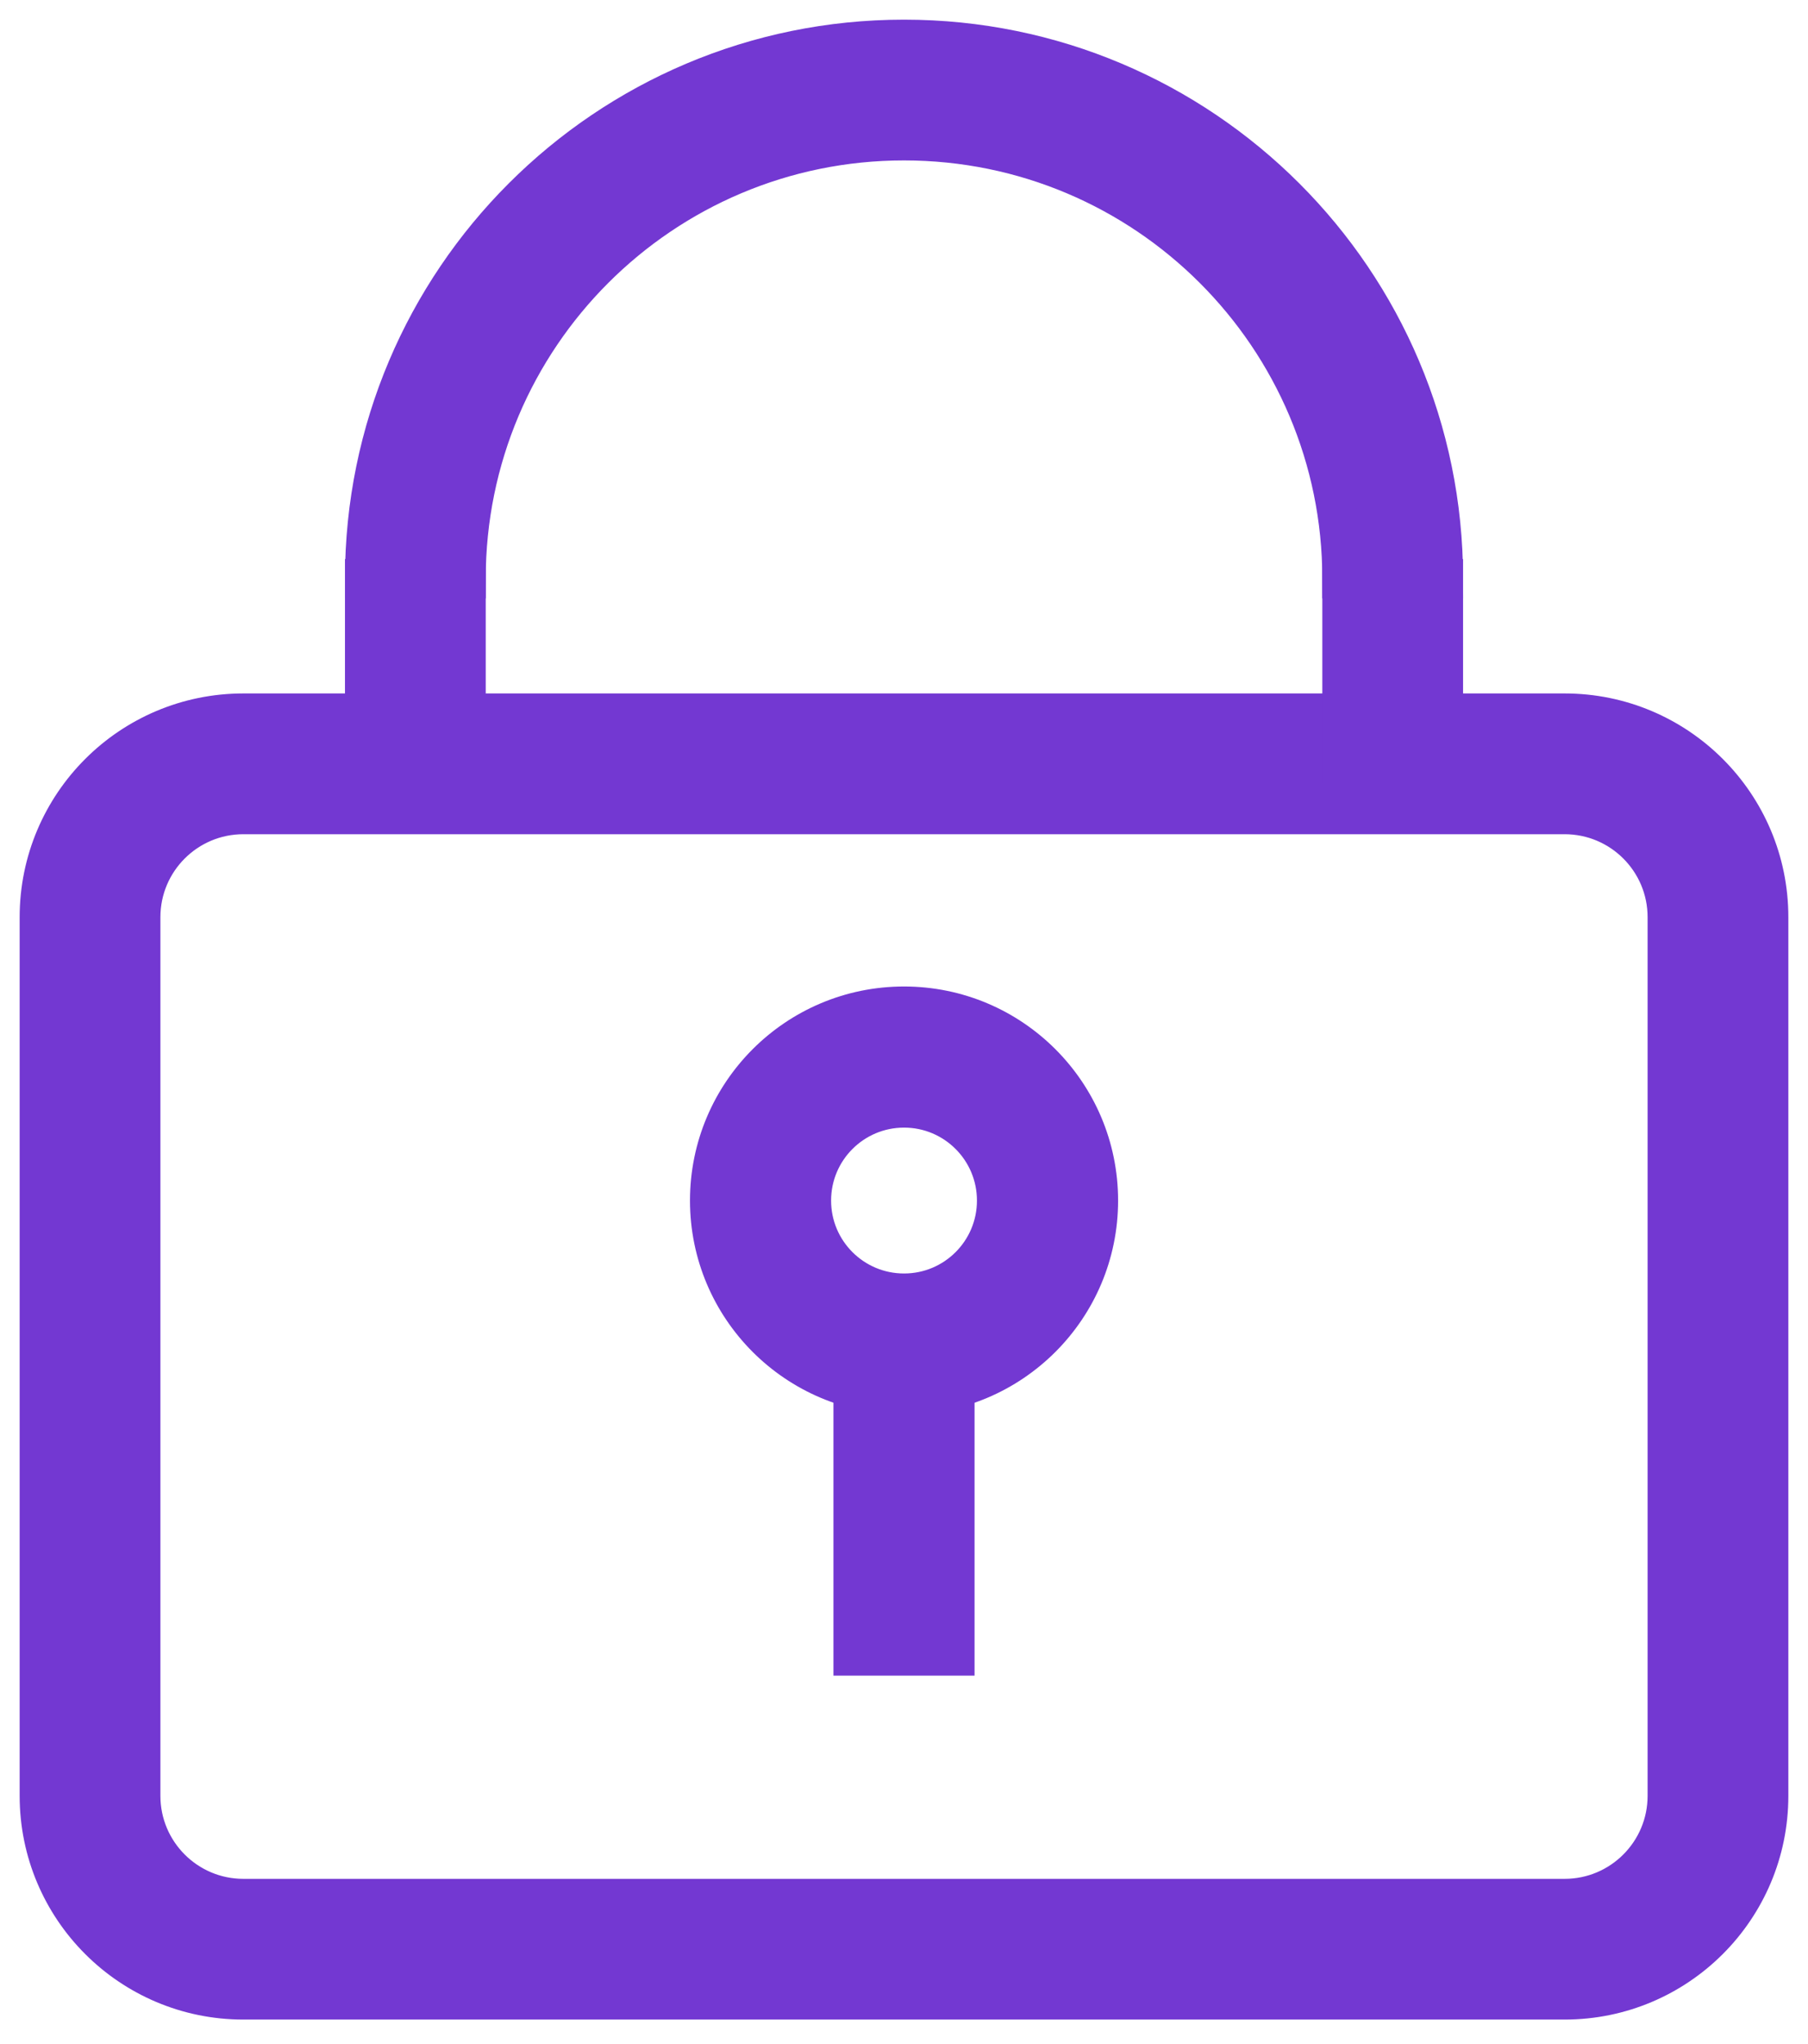
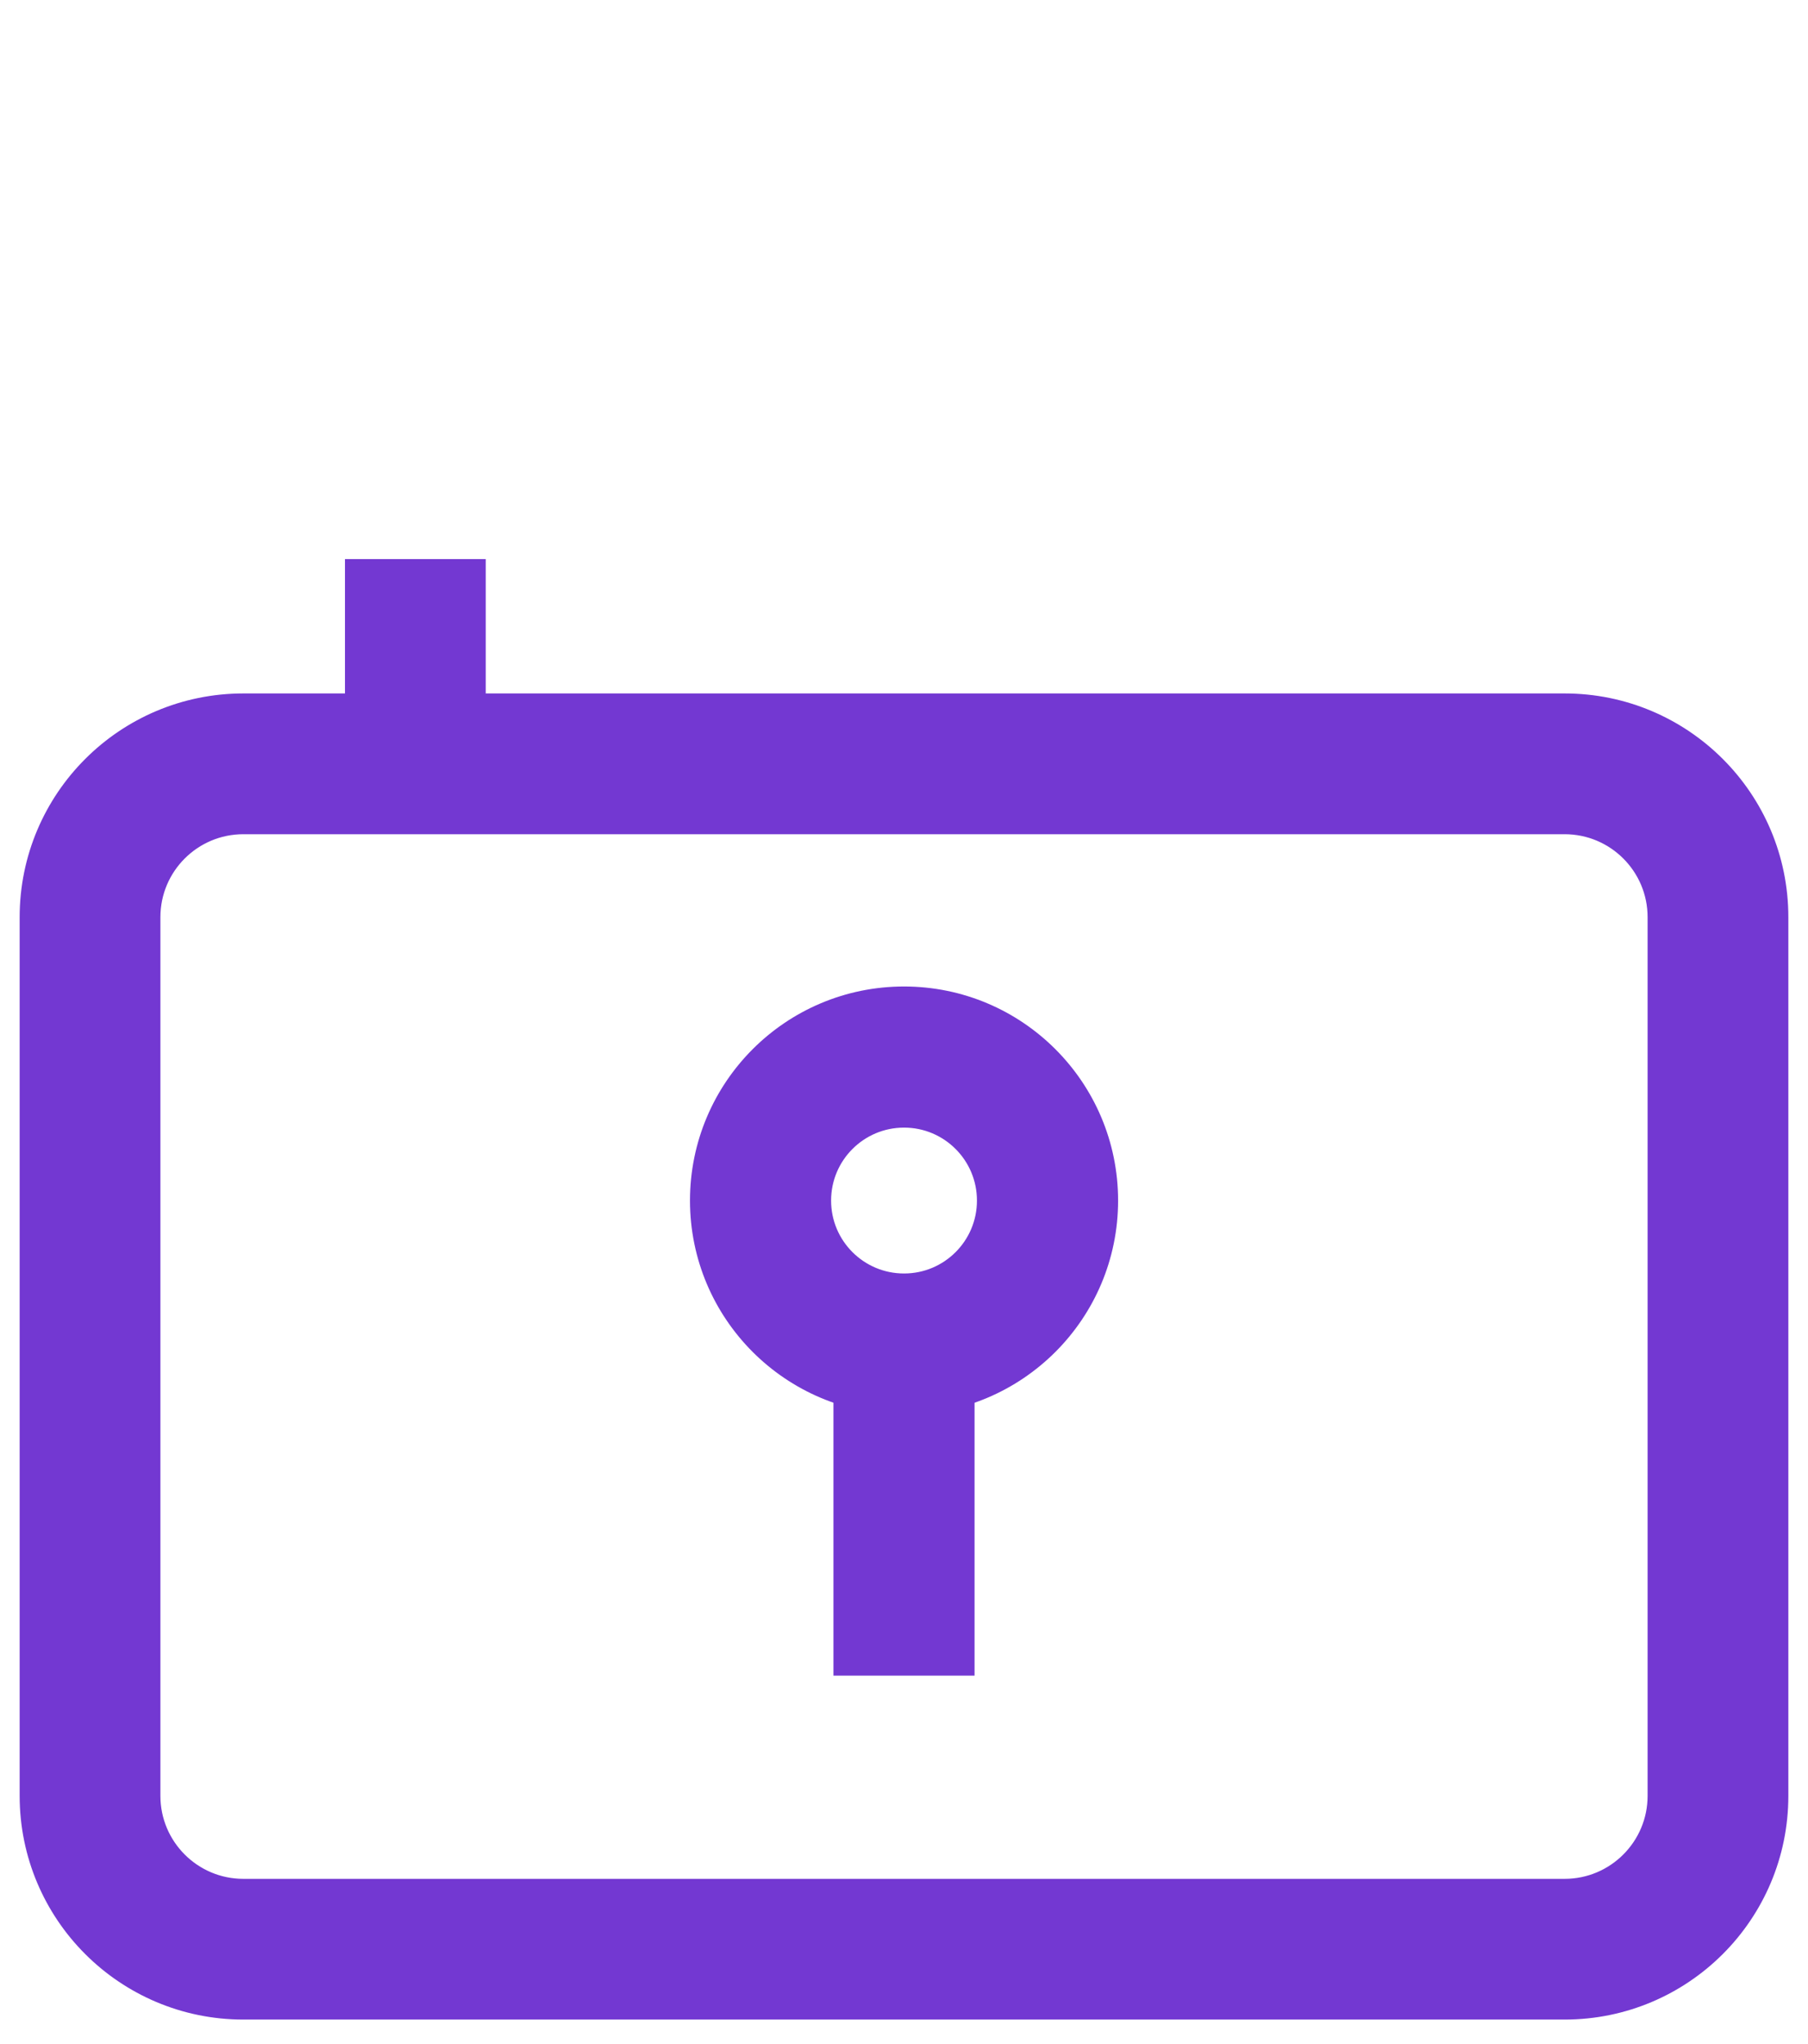
<svg xmlns="http://www.w3.org/2000/svg" width="46" height="52" viewBox="0 0 46 52" fill="none">
  <g id="Group 2282">
    <path id="Vector (Stroke)" fill-rule="evenodd" clip-rule="evenodd" d="M6.192 20.722C4.75 20.722 3.581 21.891 3.581 23.333V45.685C3.581 47.127 4.75 48.297 6.192 48.297H39.808C41.25 48.297 42.419 47.127 42.419 45.685V23.333C42.419 21.891 41.25 20.722 39.808 20.722H6.192ZM1 23.333C1 20.466 3.325 18.141 6.192 18.141H39.808C42.675 18.141 45 20.466 45 23.333V45.685C45 48.553 42.675 50.877 39.808 50.877H6.192C3.325 50.877 1 48.553 1 45.685V23.333Z" fill="#7338D2" stroke="#7338D2" stroke-miterlimit="10" />
    <path id="Vector (Stroke)_2" fill-rule="evenodd" clip-rule="evenodd" d="M23.001 28.186C21.7 28.186 20.645 29.241 20.645 30.542C20.645 31.843 21.7 32.897 23.001 32.897C24.302 32.897 25.356 31.843 25.356 30.542C25.356 29.241 24.302 28.186 23.001 28.186ZM18.055 30.542C18.055 27.81 20.269 25.596 23.001 25.596C25.732 25.596 27.947 27.81 27.947 30.542C27.947 33.273 25.732 35.488 23.001 35.488C20.269 35.488 18.055 33.273 18.055 30.542Z" fill="#7338D2" stroke="#7338D2" stroke-miterlimit="10" />
    <path id="Vector (Stroke)_3" fill-rule="evenodd" clip-rule="evenodd" d="M21.705 42.127V34.192H24.295V42.127H21.705Z" fill="#7338D2" stroke="#7338D2" stroke-miterlimit="10" />
-     <path id="Vector (Stroke)_4" fill-rule="evenodd" clip-rule="evenodd" d="M23 3.581C16.847 3.581 11.858 8.57 11.858 14.723H9.277C9.277 7.144 15.422 1 23 1C30.579 1 36.724 7.144 36.724 14.723H34.143C34.143 8.57 29.154 3.581 23 3.581Z" fill="#7338D2" stroke="#7338D2" stroke-miterlimit="10" />
    <path id="Vector (Stroke)_5" fill-rule="evenodd" clip-rule="evenodd" d="M9.277 19.432V14.723H11.858V19.432H9.277Z" fill="#7338D2" stroke="#7338D2" stroke-miterlimit="10" />
-     <path id="Vector (Stroke)_6" fill-rule="evenodd" clip-rule="evenodd" d="M34.143 19.432V14.723H36.724V19.432H34.143Z" fill="#7338D2" stroke="#7338D2" stroke-miterlimit="10" />
  </g>
</svg>